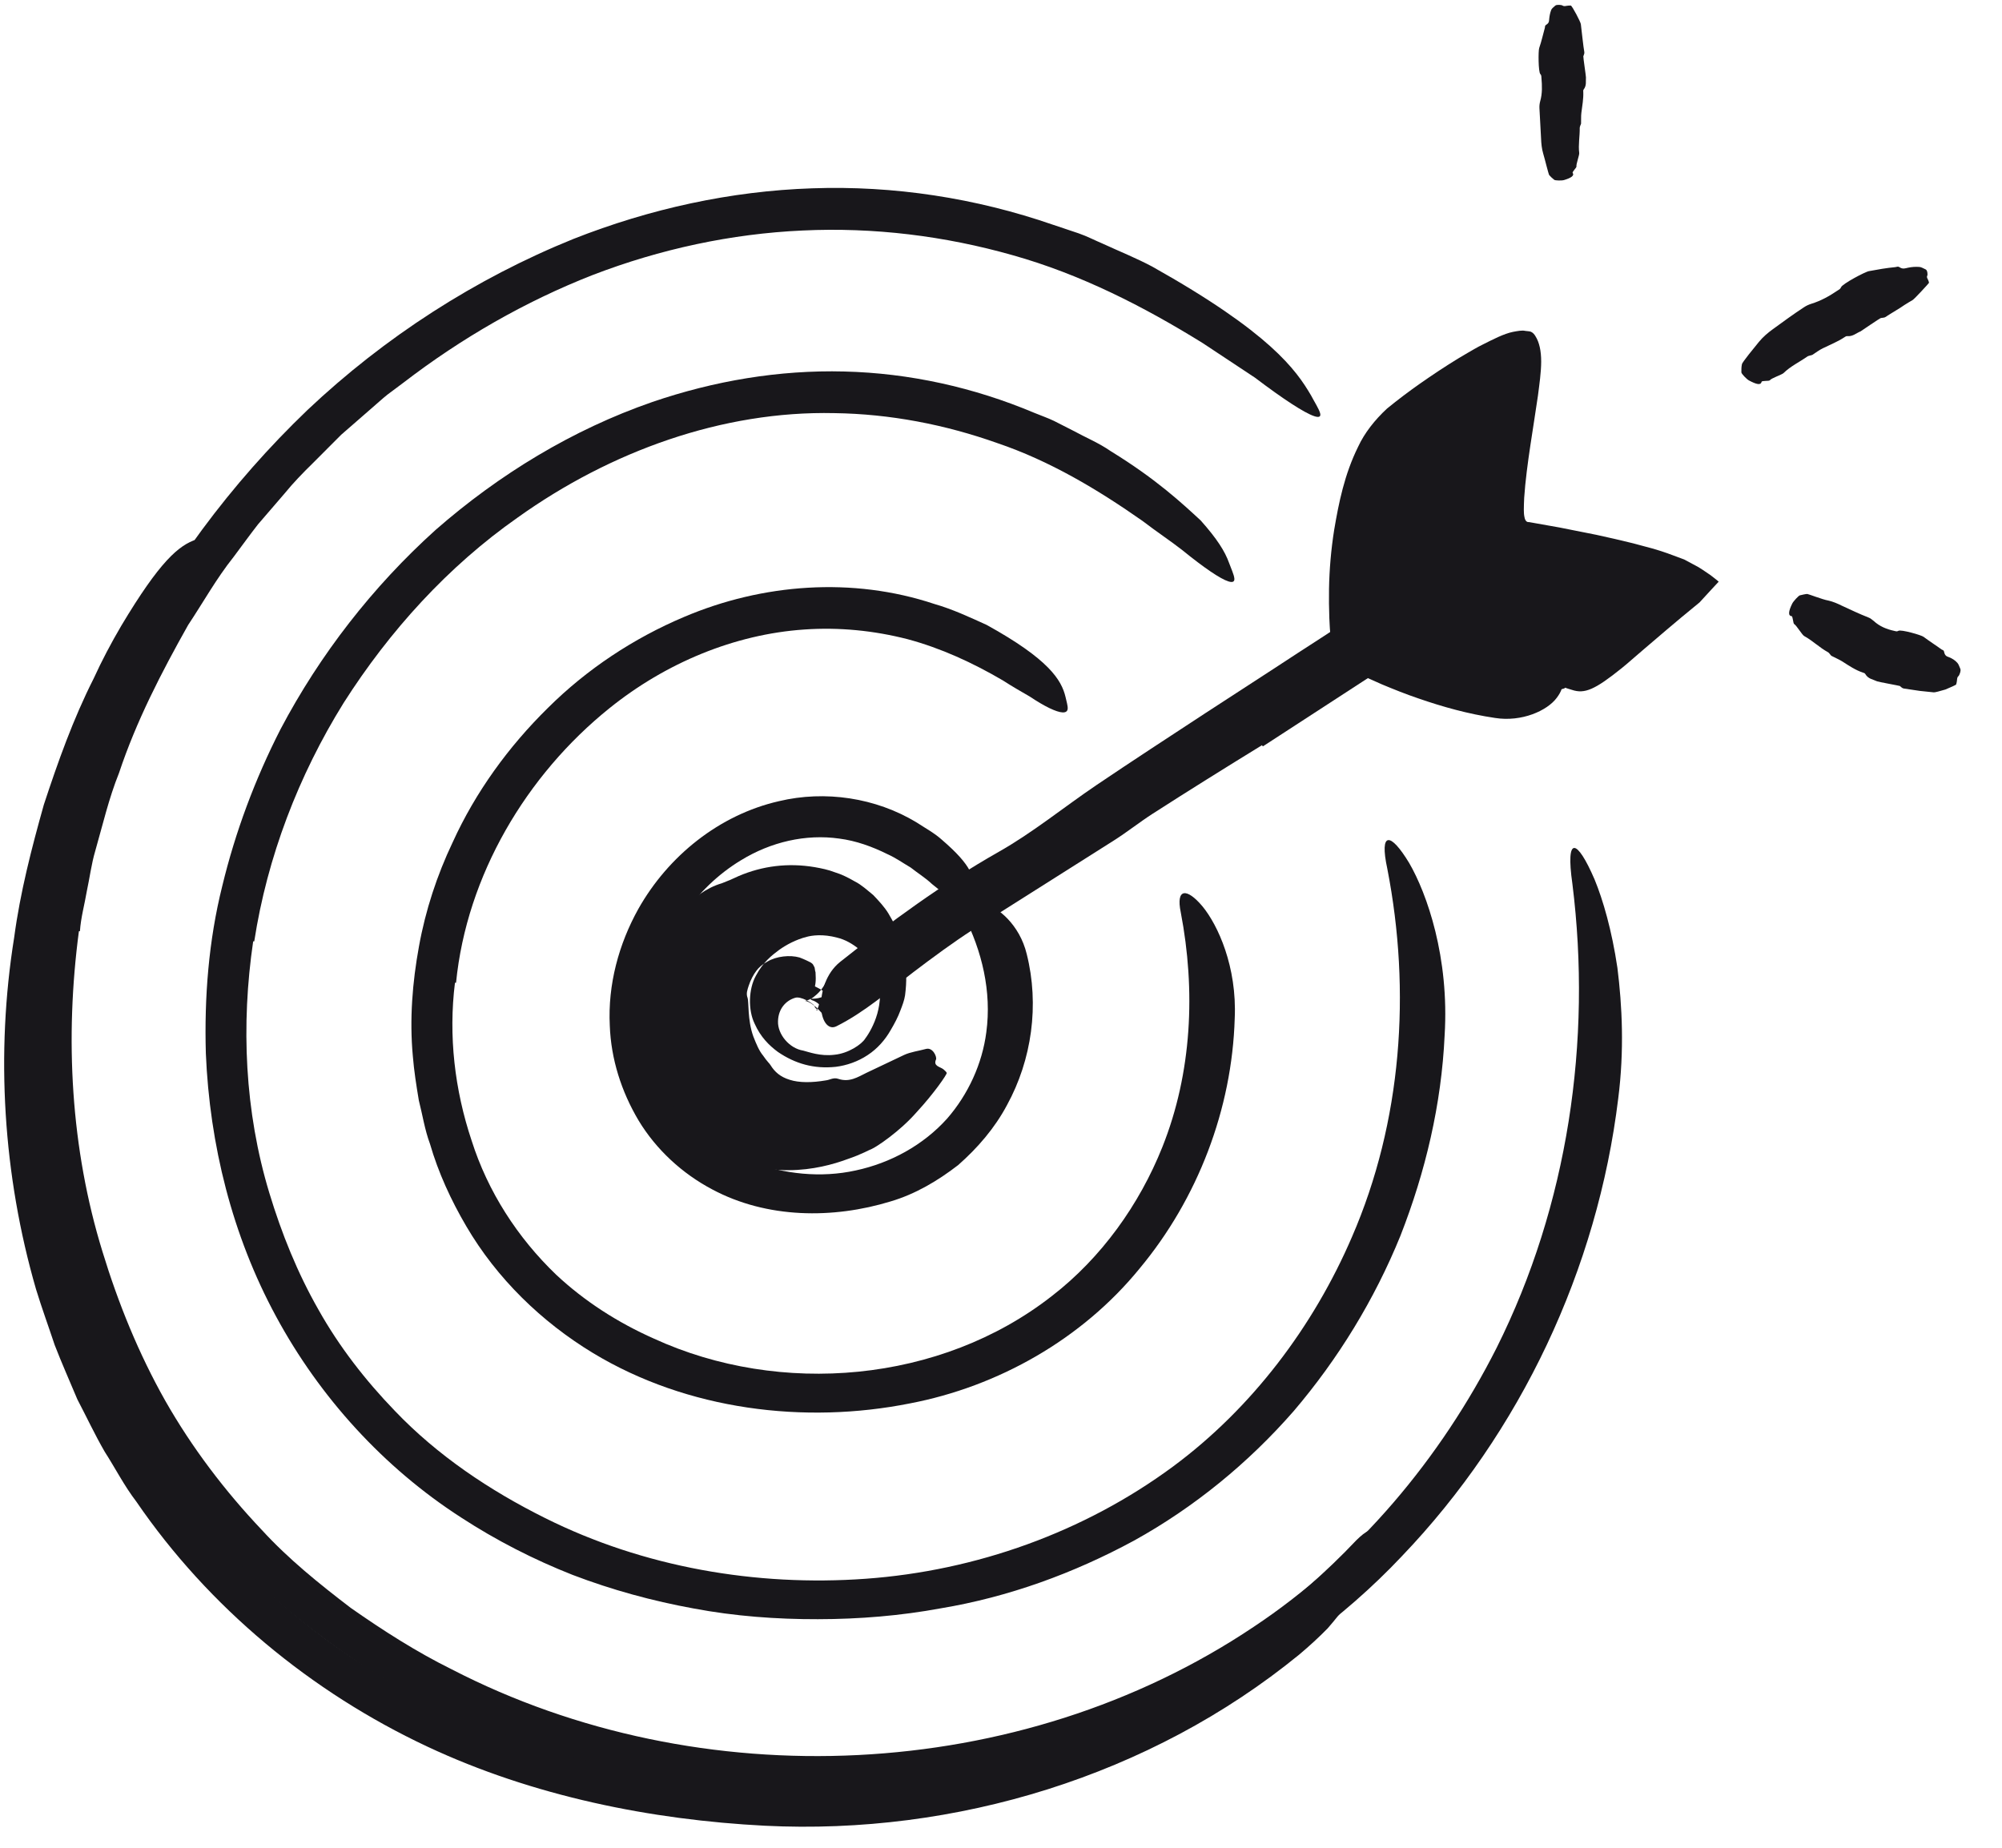
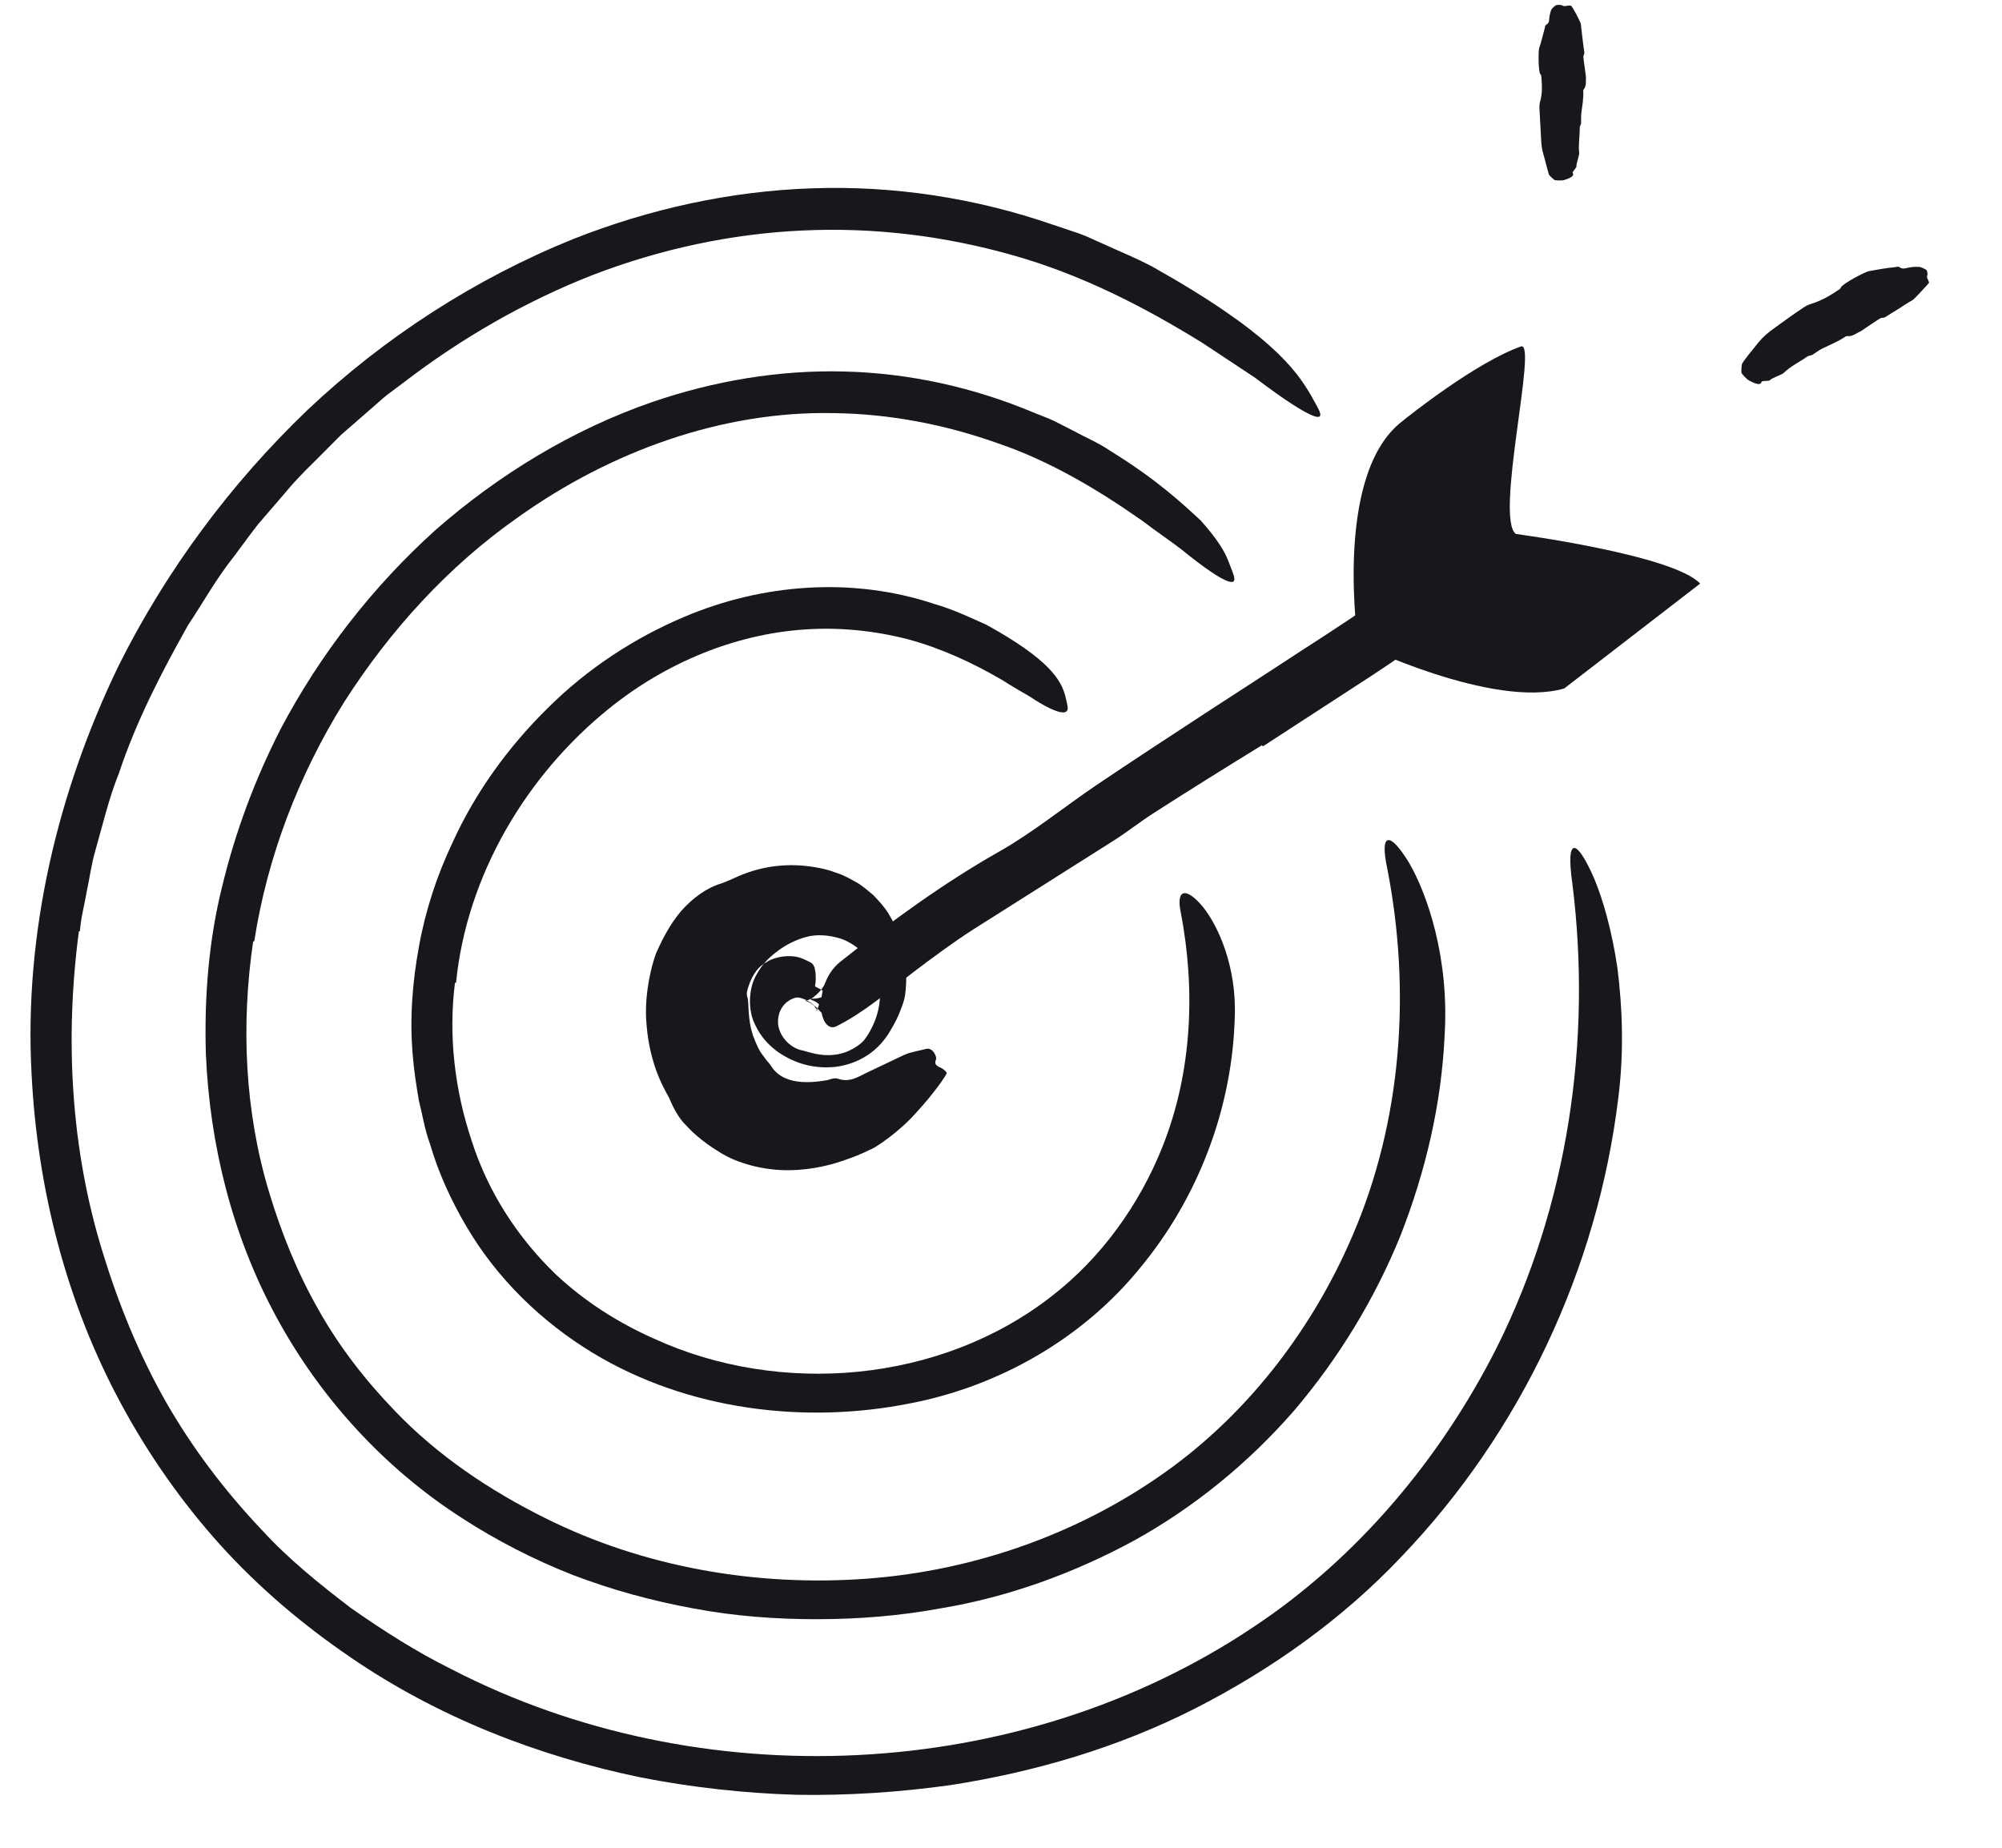
<svg xmlns="http://www.w3.org/2000/svg" width="39" height="36" viewBox="0 0 39 36" fill="none">
-   <path fill-rule="evenodd" clip-rule="evenodd" d="M12.72 19.262C12.531 20.274 12.877 21.388 13.654 22.07C13.931 22.331 14.286 22.495 14.64 22.638C15.273 22.875 15.991 22.954 16.67 22.804C17.347 22.659 17.984 22.313 18.452 21.792C18.862 21.32 19.135 20.724 19.214 20.11C19.321 19.317 19.128 18.525 18.774 17.831C18.665 17.617 18.838 17.501 19.141 17.587C19.439 17.666 19.863 18.017 20.001 18.587C20.25 19.577 20.102 20.646 19.616 21.532C19.378 21.979 19.047 22.363 18.666 22.699C18.266 23.008 17.828 23.266 17.351 23.407C16.231 23.75 14.943 23.745 13.872 23.172C13.29 22.864 12.784 22.399 12.442 21.834C12.104 21.267 11.902 20.631 11.879 19.981C11.839 19.182 12.055 18.391 12.435 17.709C13.016 16.678 14.012 15.874 15.176 15.609C16.073 15.395 17.058 15.541 17.855 16.023C18.024 16.134 18.204 16.23 18.355 16.367C18.931 16.863 19.007 17.116 18.936 17.361C18.918 17.419 18.907 17.483 18.88 17.528C18.834 17.604 18.738 17.607 18.613 17.55C18.489 17.493 18.339 17.373 18.155 17.223C18.026 17.101 17.876 17.01 17.74 16.902C17.591 16.815 17.45 16.714 17.295 16.645C16.992 16.494 16.675 16.38 16.348 16.338C15.698 16.246 15.018 16.402 14.432 16.762C13.558 17.291 12.895 18.24 12.741 19.264L12.72 19.262Z" fill="#18171B" />
  <path fill-rule="evenodd" clip-rule="evenodd" d="M8.863 19.147C8.734 20.179 8.857 21.235 9.188 22.224C9.504 23.218 10.082 24.113 10.833 24.834C11.389 25.355 12.041 25.771 12.74 26.081C15.194 27.207 18.322 26.949 20.493 25.249C21.455 24.506 22.196 23.469 22.643 22.349C23.222 20.899 23.293 19.294 23.002 17.776C22.904 17.307 23.116 17.291 23.426 17.66C23.724 18.023 24.099 18.833 24.053 19.841C24.001 21.61 23.332 23.354 22.202 24.712C21.078 26.093 19.441 27.015 17.724 27.343C15.678 27.751 13.396 27.476 11.553 26.362C10.549 25.754 9.677 24.906 9.083 23.89C8.786 23.384 8.538 22.845 8.376 22.285C8.274 22.012 8.231 21.72 8.159 21.439C8.111 21.151 8.065 20.863 8.042 20.573C7.976 19.858 8.034 19.137 8.162 18.437C8.289 17.734 8.513 17.052 8.818 16.411C9.264 15.431 9.907 14.546 10.672 13.794C11.433 13.037 12.343 12.435 13.328 12.019C14.854 11.371 16.605 11.236 18.201 11.767C18.556 11.869 18.883 12.022 19.222 12.176C20.429 12.843 20.678 13.246 20.757 13.579C20.773 13.658 20.804 13.749 20.799 13.81C20.789 13.911 20.659 13.9 20.443 13.796C20.335 13.744 20.206 13.668 20.059 13.57C19.905 13.481 19.727 13.38 19.535 13.256C18.951 12.914 18.332 12.628 17.679 12.453C17.024 12.285 16.344 12.217 15.665 12.265C14.308 12.358 12.97 12.915 11.875 13.796C10.253 15.099 9.091 17.058 8.884 19.147L8.863 19.147Z" fill="#18171B" />
  <path fill-rule="evenodd" clip-rule="evenodd" d="M4.932 18.341C4.693 19.969 4.766 21.655 5.246 23.24C5.486 24.033 5.795 24.8 6.204 25.517C6.607 26.236 7.117 26.892 7.689 27.485C8.523 28.359 9.542 29.041 10.622 29.578C12.533 30.532 14.724 30.914 16.866 30.759C19.011 30.604 21.118 29.853 22.852 28.572C24.389 27.434 25.588 25.841 26.337 24.099C27.312 21.852 27.49 19.313 27.026 16.928C26.866 16.19 27.088 16.212 27.451 16.813C27.797 17.408 28.236 18.654 28.142 20.173C28.081 21.512 27.769 22.831 27.281 24.077C26.777 25.317 26.07 26.474 25.203 27.491C24.32 28.503 23.265 29.366 22.093 30.015C20.916 30.653 19.644 31.116 18.328 31.335C17.544 31.48 16.741 31.546 15.933 31.547C15.127 31.549 14.313 31.489 13.512 31.338C12.71 31.192 11.919 30.976 11.155 30.684C10.394 30.384 9.663 30.009 8.98 29.564C7.473 28.592 6.227 27.221 5.377 25.647C4.522 24.069 4.084 22.299 4.01 20.522C3.979 19.429 4.064 18.327 4.329 17.266C4.585 16.205 4.969 15.178 5.464 14.209C6.233 12.75 7.262 11.428 8.485 10.325C9.724 9.241 11.155 8.37 12.705 7.833C13.911 7.42 15.179 7.205 16.447 7.238C17.715 7.269 18.974 7.548 20.145 8.042C20.275 8.096 20.408 8.141 20.533 8.201L20.904 8.39C21.147 8.523 21.408 8.63 21.639 8.791C22.533 9.34 23.037 9.815 23.39 10.14C23.711 10.501 23.862 10.741 23.944 10.97C23.981 11.074 24.041 11.199 24.046 11.273C24.056 11.398 23.887 11.341 23.583 11.135C23.43 11.031 23.244 10.891 23.029 10.716C22.811 10.545 22.541 10.367 22.255 10.148C21.382 9.536 20.449 8.978 19.426 8.632C18.412 8.272 17.34 8.064 16.254 8.049C14.075 8.001 11.893 8.791 10.085 10.083C8.728 11.034 7.588 12.291 6.694 13.695C5.815 15.11 5.206 16.698 4.953 18.34L4.932 18.341Z" fill="#18171B" />
  <path fill-rule="evenodd" clip-rule="evenodd" d="M1.537 18.144C1.262 20.224 1.375 22.372 1.997 24.388C2.305 25.397 2.702 26.374 3.219 27.29C3.739 28.204 4.379 29.047 5.102 29.81C5.621 30.377 6.223 30.861 6.833 31.327C7.463 31.768 8.112 32.184 8.802 32.525C13.634 35.02 19.859 34.757 24.424 31.695C26.45 30.349 28.068 28.41 29.155 26.26C30.544 23.481 31.014 20.288 30.631 17.22C30.495 16.268 30.719 16.337 31.063 17.134C31.228 17.534 31.399 18.124 31.508 18.856C31.6 19.588 31.644 20.464 31.524 21.401C31.12 24.723 29.625 27.9 27.308 30.321C26.156 31.543 24.767 32.529 23.278 33.288C21.784 34.047 20.16 34.525 18.512 34.78C17.523 34.918 16.517 34.986 15.504 34.968C14.492 34.937 13.477 34.825 12.474 34.628C10.476 34.215 8.522 33.451 6.835 32.294C5.907 31.663 5.043 30.932 4.289 30.098C3.538 29.262 2.889 28.336 2.357 27.348C1.288 25.37 0.727 23.153 0.615 20.924C0.466 18.172 1.125 15.42 2.314 12.963C3.241 11.109 4.495 9.42 5.99 7.988C7.495 6.566 9.263 5.427 11.171 4.655C12.659 4.068 14.233 3.722 15.822 3.669C17.41 3.613 19.006 3.857 20.514 4.379C20.681 4.435 20.846 4.491 21.012 4.546C21.177 4.603 21.331 4.684 21.492 4.752C21.808 4.898 22.134 5.028 22.446 5.194C24.743 6.482 25.251 7.21 25.541 7.706C25.603 7.825 25.696 7.969 25.717 8.052C25.753 8.193 25.549 8.119 25.161 7.867C24.967 7.741 24.727 7.57 24.447 7.358C24.154 7.164 23.814 6.939 23.432 6.686C22.281 5.972 21.052 5.344 19.727 4.972C18.407 4.597 17.022 4.425 15.634 4.491C14.247 4.554 12.861 4.852 11.546 5.358C10.233 5.872 8.992 6.586 7.864 7.452L7.547 7.689C7.444 7.771 7.347 7.862 7.246 7.948L6.648 8.469L6.087 9.031C5.897 9.217 5.713 9.407 5.545 9.613L5.026 10.216C4.863 10.425 4.708 10.641 4.549 10.853C4.217 11.269 3.959 11.735 3.665 12.177C3.145 13.102 2.654 14.051 2.319 15.059C2.12 15.553 2.001 16.071 1.855 16.581C1.78 16.835 1.748 17.1 1.692 17.359C1.648 17.62 1.575 17.877 1.557 18.142L1.537 18.144Z" fill="#18171B" />
  <path fill-rule="evenodd" clip-rule="evenodd" d="M24.584 14.519C23.87 14.958 23.157 15.402 22.451 15.856C22.194 16.022 21.955 16.213 21.696 16.377L18.957 18.11C18.555 18.369 18.168 18.656 17.79 18.943C17.306 19.313 16.841 19.721 16.294 19.995C16.13 20.077 16.001 19.886 15.994 19.606C15.989 19.325 16.09 18.962 16.366 18.741C17.346 17.962 18.352 17.224 19.453 16.598C20.113 16.226 20.72 15.729 21.358 15.297C22.061 14.822 22.771 14.36 23.48 13.895L24.793 13.042C25.452 12.606 26.128 12.188 26.769 11.736C27.271 11.388 27.728 10.993 28.216 10.628C28.323 10.548 28.42 10.458 28.534 10.384C28.96 10.116 29.14 10.103 29.383 10.307C29.439 10.353 29.5 10.396 29.547 10.447C29.703 10.622 29.63 10.893 29.367 11.145C28.581 11.886 27.669 12.539 26.724 13.162C26.018 13.621 25.308 14.082 24.601 14.542L24.584 14.519Z" fill="#18171B" />
  <path fill-rule="evenodd" clip-rule="evenodd" d="M30.471 13.414C29.074 13.816 26.458 12.539 26.458 12.539C26.458 12.539 25.976 9.329 27.265 8.249C27.447 8.097 28.766 7.053 29.629 6.75C29.962 6.634 29.113 10.087 29.529 10.403C29.529 10.403 32.593 10.809 33.12 11.37L30.471 13.414Z" fill="#18171B" />
-   <path fill-rule="evenodd" clip-rule="evenodd" d="M28.989 8.785C29.067 8.263 29.197 7.45 29.19 7.559C29.193 7.534 29.206 7.499 29.192 7.476C29.17 7.477 29.147 7.484 29.122 7.492C29.097 7.501 29.071 7.511 29.043 7.524C29.03 7.531 29.041 7.524 29.011 7.54L28.923 7.591L28.748 7.696C28.407 7.906 28.086 8.155 27.761 8.393L27.551 8.549C27.492 8.598 27.451 8.646 27.398 8.693C27.342 8.733 27.308 8.805 27.261 8.861C27.214 8.916 27.176 8.983 27.142 9.054C26.99 9.324 26.889 9.648 26.822 9.983C26.681 10.654 26.665 11.374 26.705 12.082L26.715 12.239L26.726 12.344L26.808 12.383L26.918 12.431C27.031 12.481 27.145 12.527 27.26 12.572C27.49 12.66 27.722 12.741 27.954 12.813C28.722 13.04 29.528 13.191 30.24 13.165C30.451 13.15 30.516 13.349 30.326 13.596C30.141 13.846 29.646 14.07 29.125 13.988C28.599 13.91 28.106 13.772 27.627 13.606C27.387 13.525 27.154 13.431 26.921 13.334L26.576 13.18L26.29 13.046L25.976 12.891C25.954 12.717 25.934 12.544 25.917 12.37L25.907 12.252L25.903 12.181L25.896 12.039C25.889 11.849 25.887 11.659 25.89 11.47C25.897 11.089 25.93 10.707 25.99 10.326C26.08 9.794 26.191 9.242 26.457 8.704C26.582 8.434 26.782 8.181 27.019 7.961C27.238 7.782 27.445 7.627 27.665 7.472C27.905 7.304 28.149 7.142 28.402 6.987L28.593 6.874C28.663 6.834 28.788 6.759 28.882 6.714C29.083 6.613 29.295 6.502 29.473 6.466C29.561 6.45 29.651 6.431 29.714 6.447C29.749 6.453 29.783 6.451 29.819 6.462C29.859 6.477 29.892 6.516 29.909 6.546C29.988 6.67 30.023 6.836 30.023 7.047C30.022 7.257 29.988 7.488 29.96 7.708L29.893 8.151C29.84 8.499 29.784 8.845 29.742 9.188C29.721 9.36 29.703 9.531 29.692 9.698C29.688 9.774 29.685 9.879 29.685 9.927C29.686 9.972 29.686 10.018 29.695 10.063C29.703 10.113 29.724 10.18 29.787 10.172L30.379 10.277L31.098 10.42C31.336 10.471 31.575 10.527 31.812 10.585C32.06 10.655 32.251 10.69 32.606 10.825L32.81 10.901L32.987 10.996C33.112 11.056 33.209 11.131 33.321 11.205C33.373 11.248 33.435 11.29 33.481 11.333L33.357 11.466L33.108 11.737L32.756 12.027L32.465 12.272L32.001 12.668C31.863 12.784 31.734 12.903 31.593 13.017C31.071 13.437 30.869 13.524 30.623 13.441C30.567 13.422 30.502 13.409 30.457 13.381C30.304 13.288 30.436 13.012 30.794 12.673C31.06 12.422 31.334 12.174 31.616 11.928L32.042 11.562L32.092 11.52L32.095 11.514L32.099 11.503C32.101 11.498 32.102 11.493 32.102 11.489C32.109 11.473 32.069 11.474 32.067 11.476L32.065 11.477C32.065 11.477 32.065 11.478 32.063 11.478C32.063 11.478 32.065 11.479 32.035 11.47C31.951 11.445 31.864 11.42 31.775 11.398C31.6 11.352 31.419 11.31 31.237 11.27C30.96 11.208 30.678 11.154 30.396 11.101L29.971 11.026L29.711 10.983L29.277 10.92C29.236 10.872 29.192 10.839 29.156 10.791C29.113 10.745 29.072 10.699 29.032 10.651C28.972 10.542 28.921 10.424 28.905 10.289C28.877 10.165 28.876 10.003 28.873 9.897C28.873 9.815 28.876 9.738 28.88 9.66C28.898 9.355 28.932 9.068 28.968 8.784L28.989 8.785Z" fill="#18171B" />
-   <path fill-rule="evenodd" clip-rule="evenodd" d="M2.523 27.493C3.601 29.559 5.258 31.319 7.258 32.553C7.982 33.015 8.773 33.357 9.562 33.691C10.971 34.246 12.462 34.601 13.978 34.748C15.495 34.881 17.033 34.802 18.532 34.51C19.863 34.251 21.158 33.78 22.344 33.152C23.11 32.754 23.822 32.261 24.508 31.742C25.172 31.195 25.83 30.637 26.422 30.009C26.801 29.631 26.919 29.811 26.757 30.294C26.672 30.532 26.535 30.865 26.284 31.196C26.162 31.365 26.022 31.543 25.865 31.724C25.698 31.895 25.511 32.067 25.31 32.236C22.408 34.606 18.61 35.756 14.9 35.571C12.684 35.457 10.384 34.996 8.32 34.027C6.06 32.966 4.065 31.315 2.655 29.255C2.421 28.95 2.246 28.605 2.039 28.283C1.847 27.951 1.685 27.603 1.507 27.264C1.359 26.911 1.203 26.561 1.065 26.204C0.945 25.842 0.813 25.483 0.702 25.119C0.058 22.896 -0.087 20.526 0.276 18.265C0.394 17.381 0.616 16.526 0.854 15.678C1.129 14.843 1.424 14.011 1.824 13.221C1.986 12.867 2.164 12.53 2.363 12.191C3.112 10.939 3.479 10.624 3.829 10.509C3.91 10.483 4.005 10.44 4.067 10.439C4.174 10.437 4.166 10.574 4.061 10.815C3.958 11.058 3.742 11.394 3.487 11.838C2.708 13.137 2.04 14.546 1.59 16.043C1.139 17.539 0.885 19.113 0.88 20.694C0.891 23.032 1.429 25.41 2.539 27.481L2.523 27.493Z" fill="#18171B" />
  <path fill-rule="evenodd" clip-rule="evenodd" d="M15.647 20.469C15.377 20.427 15.147 20.151 15.156 19.898C15.161 19.648 15.316 19.492 15.487 19.441C15.595 19.402 15.833 19.544 15.86 19.592C15.879 19.646 15.923 19.679 15.956 19.672C15.942 19.673 15.925 19.676 15.911 19.681C15.909 19.681 15.904 19.681 15.899 19.684C15.879 19.694 15.902 19.682 15.898 19.682C15.895 19.684 15.915 19.668 15.92 19.656C15.937 19.635 15.948 19.603 15.952 19.579C15.956 19.556 15.95 19.557 15.956 19.569C15.958 19.579 15.958 19.56 15.902 19.526C15.882 19.512 15.861 19.502 15.842 19.495C15.835 19.494 15.82 19.488 15.803 19.48L15.797 19.475C15.793 19.473 15.786 19.462 15.78 19.457C15.901 19.465 16.014 19.433 16.036 19.413C16.066 19.393 16.045 19.401 16.034 19.439C16.02 19.477 16.019 19.528 16.024 19.578C16.03 19.624 16.044 19.679 16.067 19.731C16.078 19.759 16.093 19.792 16.107 19.814C16.105 19.82 16.1 19.827 16.096 19.832C16.08 19.831 16.121 19.868 16.052 19.784C16.028 19.756 16.002 19.728 15.975 19.702C15.958 19.681 15.938 19.66 15.918 19.64C15.896 19.621 15.873 19.602 15.848 19.586C15.834 19.573 15.818 19.56 15.801 19.549C15.756 19.525 15.741 19.515 15.716 19.507C15.617 19.489 15.747 19.52 15.864 19.413C15.993 19.317 16.073 19.175 16.086 19.138C16.103 19.093 16.077 19.152 16.082 19.232C16.082 19.312 16.114 19.383 16.114 19.378C16.114 19.378 16.067 19.313 15.921 19.241C15.914 19.238 15.867 19.213 15.875 19.218L15.876 19.215C15.877 19.217 15.877 19.208 15.878 19.202C15.882 19.193 15.883 19.168 15.887 19.145C15.893 19.095 15.892 19.021 15.887 18.944C15.871 18.903 15.877 18.846 15.858 18.831C15.835 18.781 15.834 18.782 15.794 18.753C15.755 18.733 15.68 18.694 15.576 18.655C15.391 18.602 15.127 18.628 14.946 18.736C14.853 18.787 14.78 18.851 14.734 18.914C14.677 18.989 14.62 19.097 14.585 19.205C14.562 19.279 14.529 19.356 14.564 19.444C14.589 19.509 14.56 19.875 14.674 20.19C14.734 20.344 14.788 20.474 14.866 20.567C14.94 20.678 14.997 20.725 15.012 20.755C15.092 20.883 15.199 20.981 15.385 21.038C15.567 21.097 15.819 21.096 16.089 21.049C16.165 21.041 16.237 20.987 16.329 21.019C16.547 21.093 16.71 20.985 16.879 20.902C17.121 20.787 17.362 20.672 17.614 20.553C17.739 20.495 17.895 20.476 18.041 20.436C18.175 20.402 18.255 20.596 18.234 20.642C18.174 20.776 18.319 20.782 18.383 20.837C18.405 20.856 18.433 20.881 18.443 20.903C18.453 20.926 18.195 21.303 17.857 21.668C17.53 22.043 17.073 22.349 16.97 22.391C16.953 22.392 16.794 22.487 16.51 22.583C16.235 22.685 15.833 22.797 15.363 22.799C14.9 22.805 14.366 22.674 14.012 22.444C13.653 22.229 13.437 22.005 13.373 21.934C13.223 21.789 13.119 21.593 13.037 21.395C13.029 21.372 12.922 21.205 12.819 20.949C12.715 20.692 12.626 20.346 12.598 19.993C12.522 19.285 12.769 18.575 12.801 18.527C12.923 18.258 13.065 17.992 13.266 17.753C13.493 17.496 13.766 17.295 14.061 17.209C14.174 17.166 14.281 17.121 14.388 17.069C14.851 16.871 15.352 16.807 15.872 16.895C16.003 16.918 16.132 16.944 16.264 16.995C16.395 17.034 16.525 17.1 16.652 17.173C16.779 17.236 16.898 17.346 17.012 17.439C17.117 17.55 17.226 17.665 17.305 17.794C17.382 17.929 17.467 18.065 17.508 18.206C17.56 18.347 17.602 18.488 17.616 18.623L17.645 18.828C17.651 18.892 17.651 18.949 17.653 19.01C17.657 19.129 17.648 19.259 17.631 19.392C17.616 19.49 17.58 19.585 17.54 19.688C17.494 19.814 17.426 19.943 17.346 20.078C17.246 20.253 17.096 20.43 16.903 20.556C16.711 20.684 16.491 20.759 16.281 20.785C15.858 20.83 15.491 20.725 15.154 20.495C14.989 20.373 14.818 20.21 14.699 19.941C14.572 19.679 14.58 19.269 14.726 19.009C14.864 18.746 15.035 18.613 15.182 18.504C15.316 18.409 15.503 18.306 15.717 18.252C15.813 18.226 16.029 18.192 16.311 18.269C16.591 18.335 16.934 18.598 17.056 18.929C17.188 19.26 17.145 19.55 17.09 19.75C17.03 19.962 16.927 20.139 16.856 20.233C16.788 20.346 16.526 20.525 16.254 20.55C15.982 20.584 15.751 20.495 15.647 20.469Z" fill="#18171B" />
  <path fill-rule="evenodd" clip-rule="evenodd" d="M30.637 3.369C30.674 3.423 30.602 3.468 30.468 3.508C30.425 3.521 30.295 3.519 30.277 3.503C30.241 3.474 30.206 3.443 30.18 3.412C30.165 3.394 30.094 3.096 30.063 2.995C30.034 2.898 30.025 2.8 30.021 2.702L29.989 2.105C29.987 2.06 29.992 2.016 30.004 1.972C30.047 1.821 30.041 1.669 30.028 1.518C30.026 1.492 30.03 1.467 30.006 1.442C29.967 1.402 29.965 0.991 29.984 0.937C30.03 0.805 30.058 0.673 30.095 0.54C30.1 0.522 30.091 0.501 30.119 0.484C30.186 0.444 30.174 0.403 30.18 0.362C30.186 0.306 30.197 0.249 30.219 0.192C30.23 0.164 30.268 0.136 30.298 0.109C30.326 0.084 30.425 0.097 30.436 0.106C30.468 0.132 30.515 0.111 30.556 0.109C30.57 0.108 30.588 0.107 30.6 0.108C30.625 0.111 30.797 0.437 30.796 0.473C30.797 0.476 30.81 0.597 30.825 0.725C30.84 0.852 30.856 0.984 30.863 1.011C30.869 1.04 30.854 1.068 30.844 1.097C30.84 1.11 30.897 1.491 30.895 1.506C30.889 1.585 30.911 1.664 30.851 1.743C30.839 1.758 30.842 1.774 30.843 1.79C30.849 1.926 30.823 2.061 30.806 2.197C30.797 2.266 30.803 2.335 30.8 2.405C30.8 2.417 30.791 2.43 30.787 2.442C30.782 2.458 30.774 2.474 30.774 2.489C30.777 2.654 30.743 2.818 30.764 2.982C30.769 3.02 30.701 3.2 30.71 3.244C30.714 3.268 30.622 3.348 30.637 3.369Z" fill="#18171B" />
  <path fill-rule="evenodd" clip-rule="evenodd" d="M34.316 7.44C34.3 7.512 34.211 7.487 34.07 7.412C34.025 7.387 33.923 7.282 33.923 7.254C33.922 7.199 33.923 7.144 33.934 7.096C33.937 7.06 34.181 6.764 34.264 6.662C34.344 6.564 34.439 6.484 34.537 6.413C34.738 6.266 34.937 6.121 35.143 5.986C35.189 5.955 35.239 5.933 35.293 5.916C35.477 5.859 35.639 5.767 35.794 5.662C35.821 5.645 35.85 5.633 35.865 5.596C35.886 5.533 36.34 5.291 36.411 5.282C36.58 5.25 36.749 5.221 36.924 5.204C36.948 5.202 36.969 5.185 37.001 5.205C37.071 5.251 37.117 5.226 37.169 5.216C37.24 5.201 37.314 5.195 37.392 5.201C37.43 5.204 37.473 5.231 37.513 5.249C37.55 5.266 37.553 5.355 37.546 5.368C37.523 5.403 37.557 5.437 37.568 5.472C37.572 5.484 37.577 5.499 37.578 5.51C37.572 5.524 37.293 5.826 37.26 5.845C37.255 5.849 37.137 5.914 37.016 5.998C36.894 6.076 36.762 6.151 36.738 6.172C36.712 6.192 36.674 6.19 36.641 6.196C36.624 6.197 36.26 6.447 36.245 6.456C36.16 6.49 36.094 6.559 35.984 6.549C35.963 6.547 35.948 6.56 35.933 6.569C35.801 6.657 35.653 6.715 35.511 6.785C35.438 6.82 35.374 6.87 35.306 6.914C35.294 6.921 35.277 6.921 35.263 6.926C35.245 6.932 35.224 6.935 35.21 6.945C35.054 7.054 34.879 7.136 34.744 7.269C34.714 7.299 34.506 7.368 34.477 7.409C34.46 7.43 34.322 7.411 34.316 7.44Z" fill="#18171B" />
-   <path fill-rule="evenodd" clip-rule="evenodd" d="M34.9 12.004C34.828 11.997 34.843 11.901 34.914 11.759C34.936 11.714 35.037 11.605 35.063 11.599C35.114 11.587 35.164 11.575 35.206 11.572C35.23 11.574 35.511 11.683 35.614 11.7C35.711 11.722 35.795 11.759 35.878 11.8C36.049 11.878 36.217 11.96 36.395 12.029C36.434 12.044 36.468 12.07 36.502 12.099C36.616 12.205 36.755 12.26 36.903 12.292C36.928 12.297 36.95 12.31 36.983 12.29C37.033 12.261 37.427 12.372 37.473 12.408C37.587 12.494 37.707 12.569 37.825 12.655C37.842 12.666 37.865 12.662 37.872 12.701C37.891 12.79 37.935 12.789 37.974 12.807C38.029 12.83 38.083 12.861 38.13 12.914C38.154 12.938 38.169 12.989 38.188 13.03C38.206 13.068 38.166 13.162 38.154 13.171C38.119 13.196 38.127 13.249 38.118 13.291C38.115 13.306 38.111 13.324 38.107 13.335C38.102 13.347 38.002 13.389 37.897 13.434C37.794 13.465 37.688 13.493 37.67 13.489C37.665 13.488 37.536 13.475 37.399 13.461C37.266 13.441 37.126 13.42 37.091 13.415C37.059 13.413 37.035 13.385 37.01 13.365C36.998 13.359 36.582 13.284 36.566 13.274C36.487 13.236 36.393 13.229 36.337 13.132C36.326 13.113 36.309 13.11 36.292 13.105C36.147 13.057 36.018 12.97 35.889 12.887C35.822 12.845 35.749 12.816 35.68 12.779C35.667 12.773 35.66 12.757 35.649 12.746C35.637 12.732 35.625 12.715 35.61 12.707C35.446 12.618 35.312 12.483 35.148 12.393C35.108 12.374 34.996 12.183 34.953 12.16C34.928 12.147 34.928 12.006 34.9 12.004Z" fill="#18171B" />
</svg>